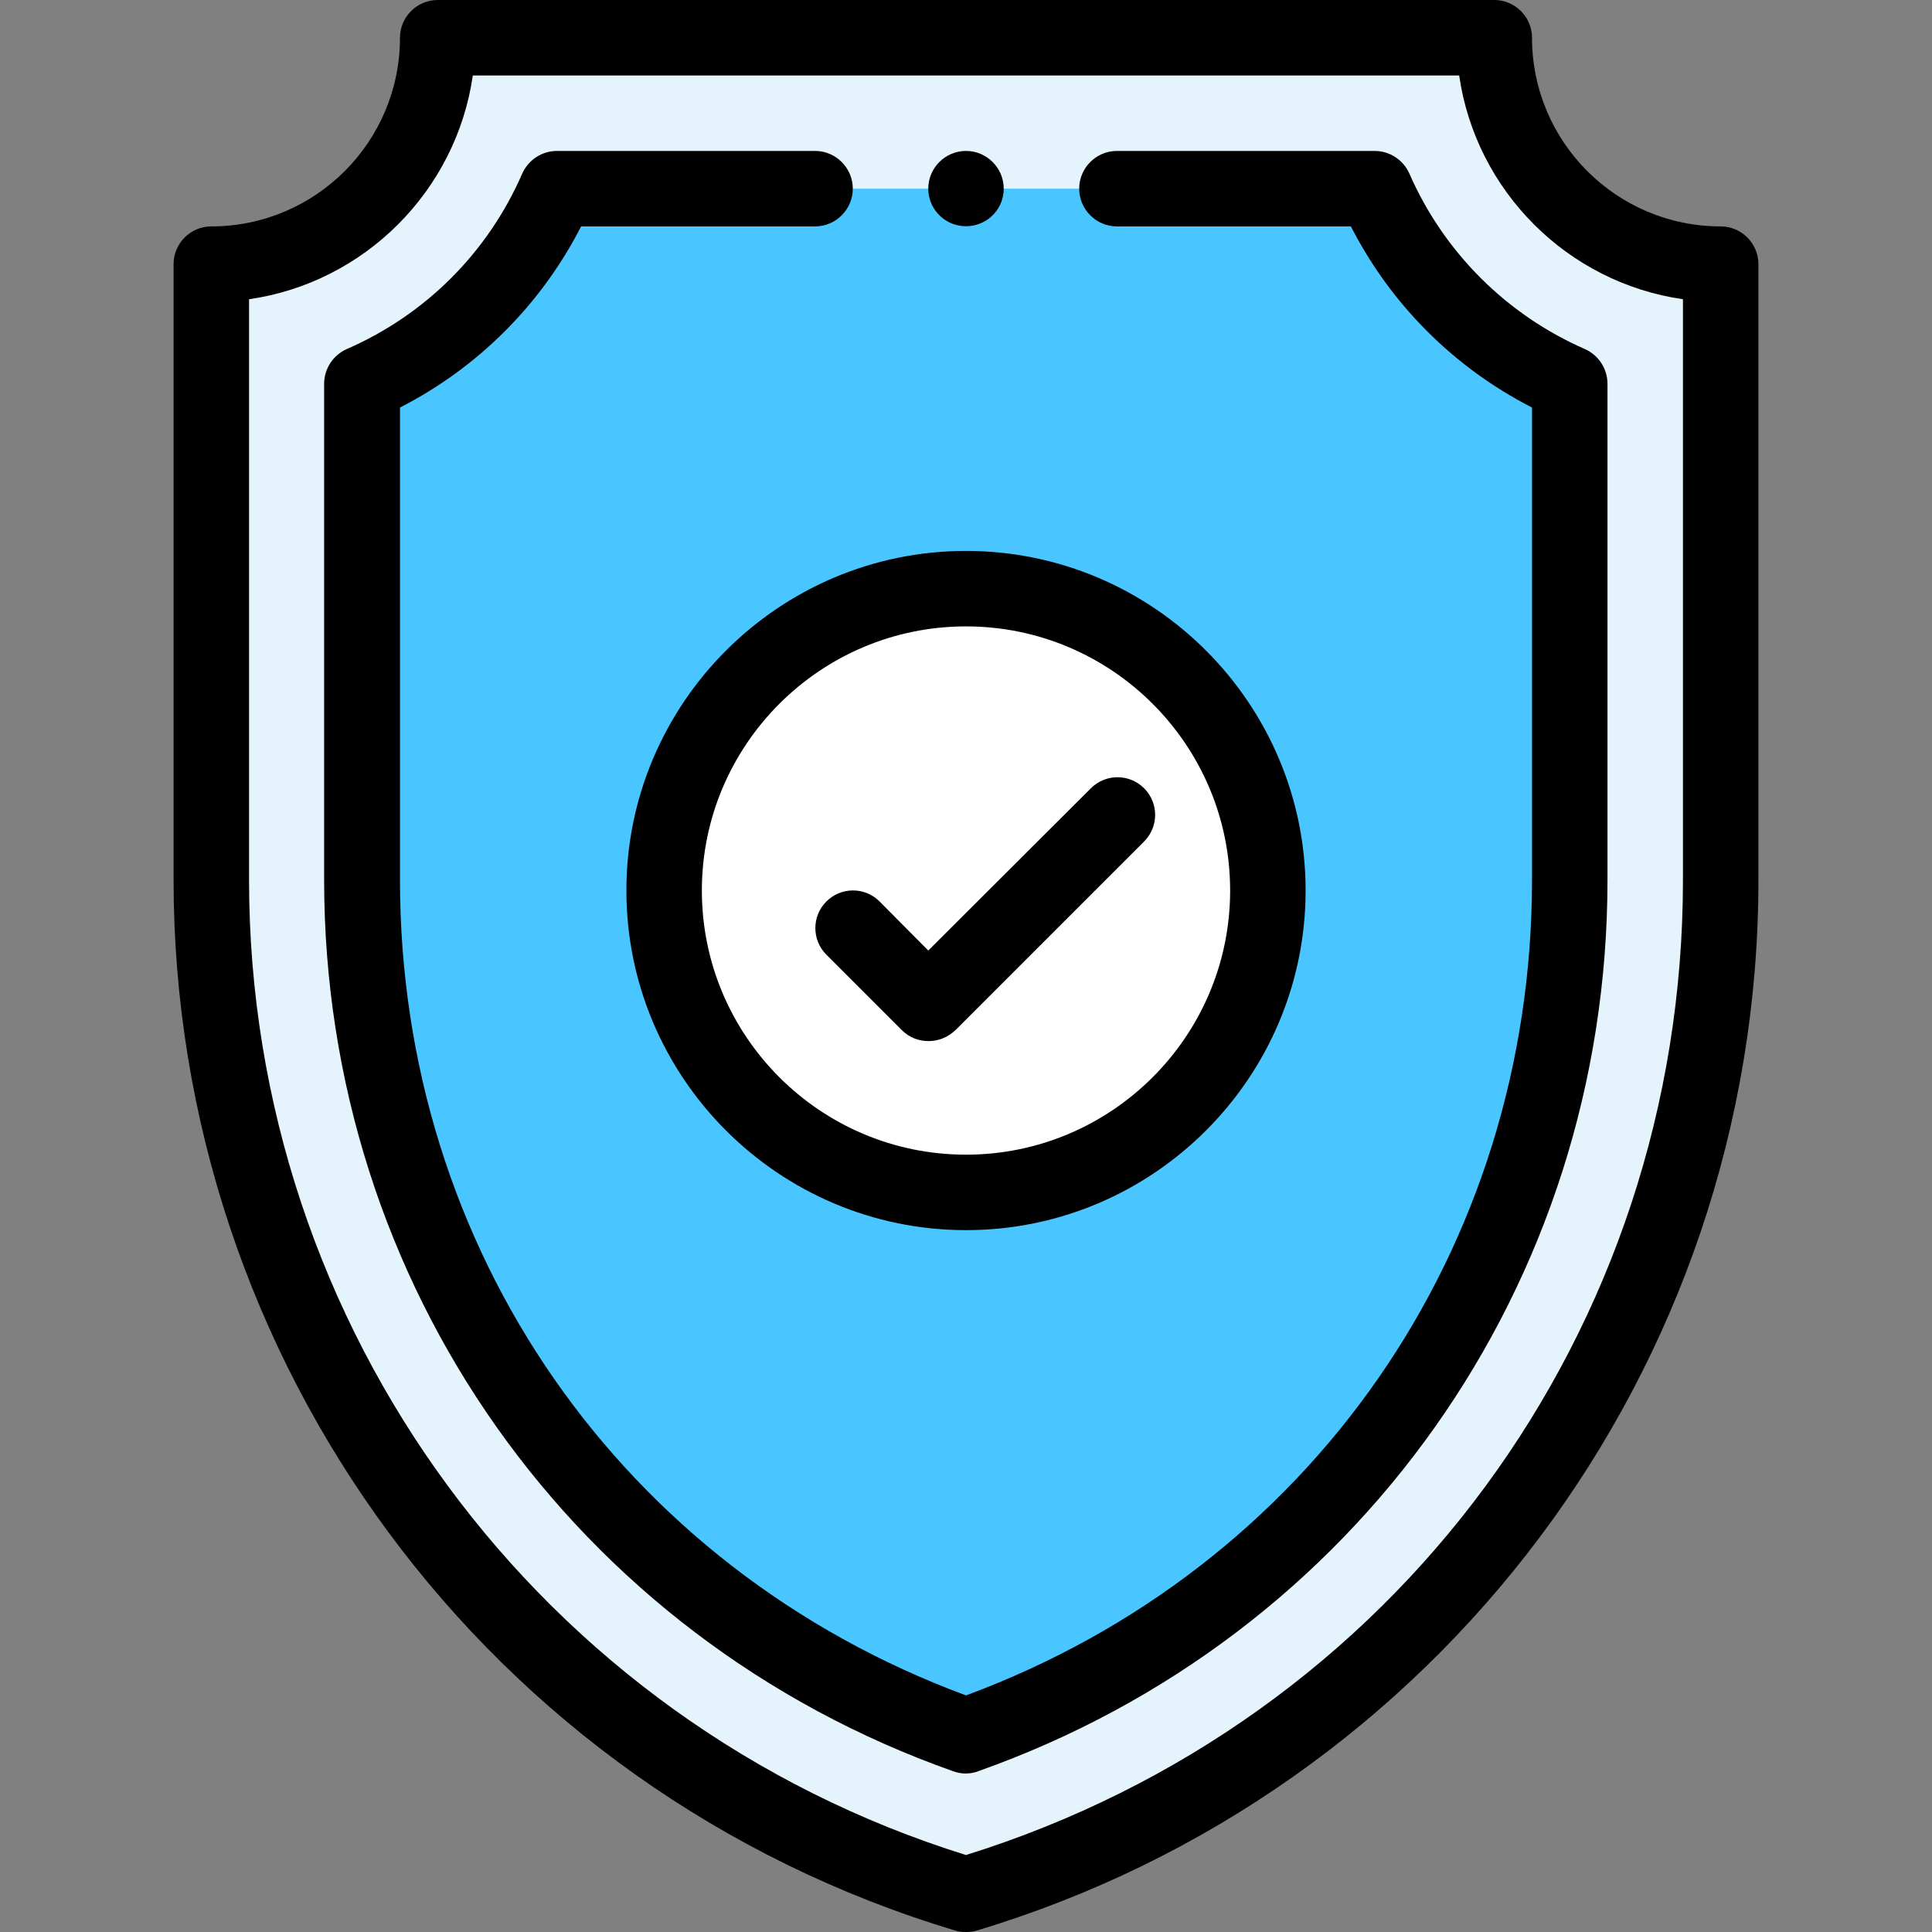
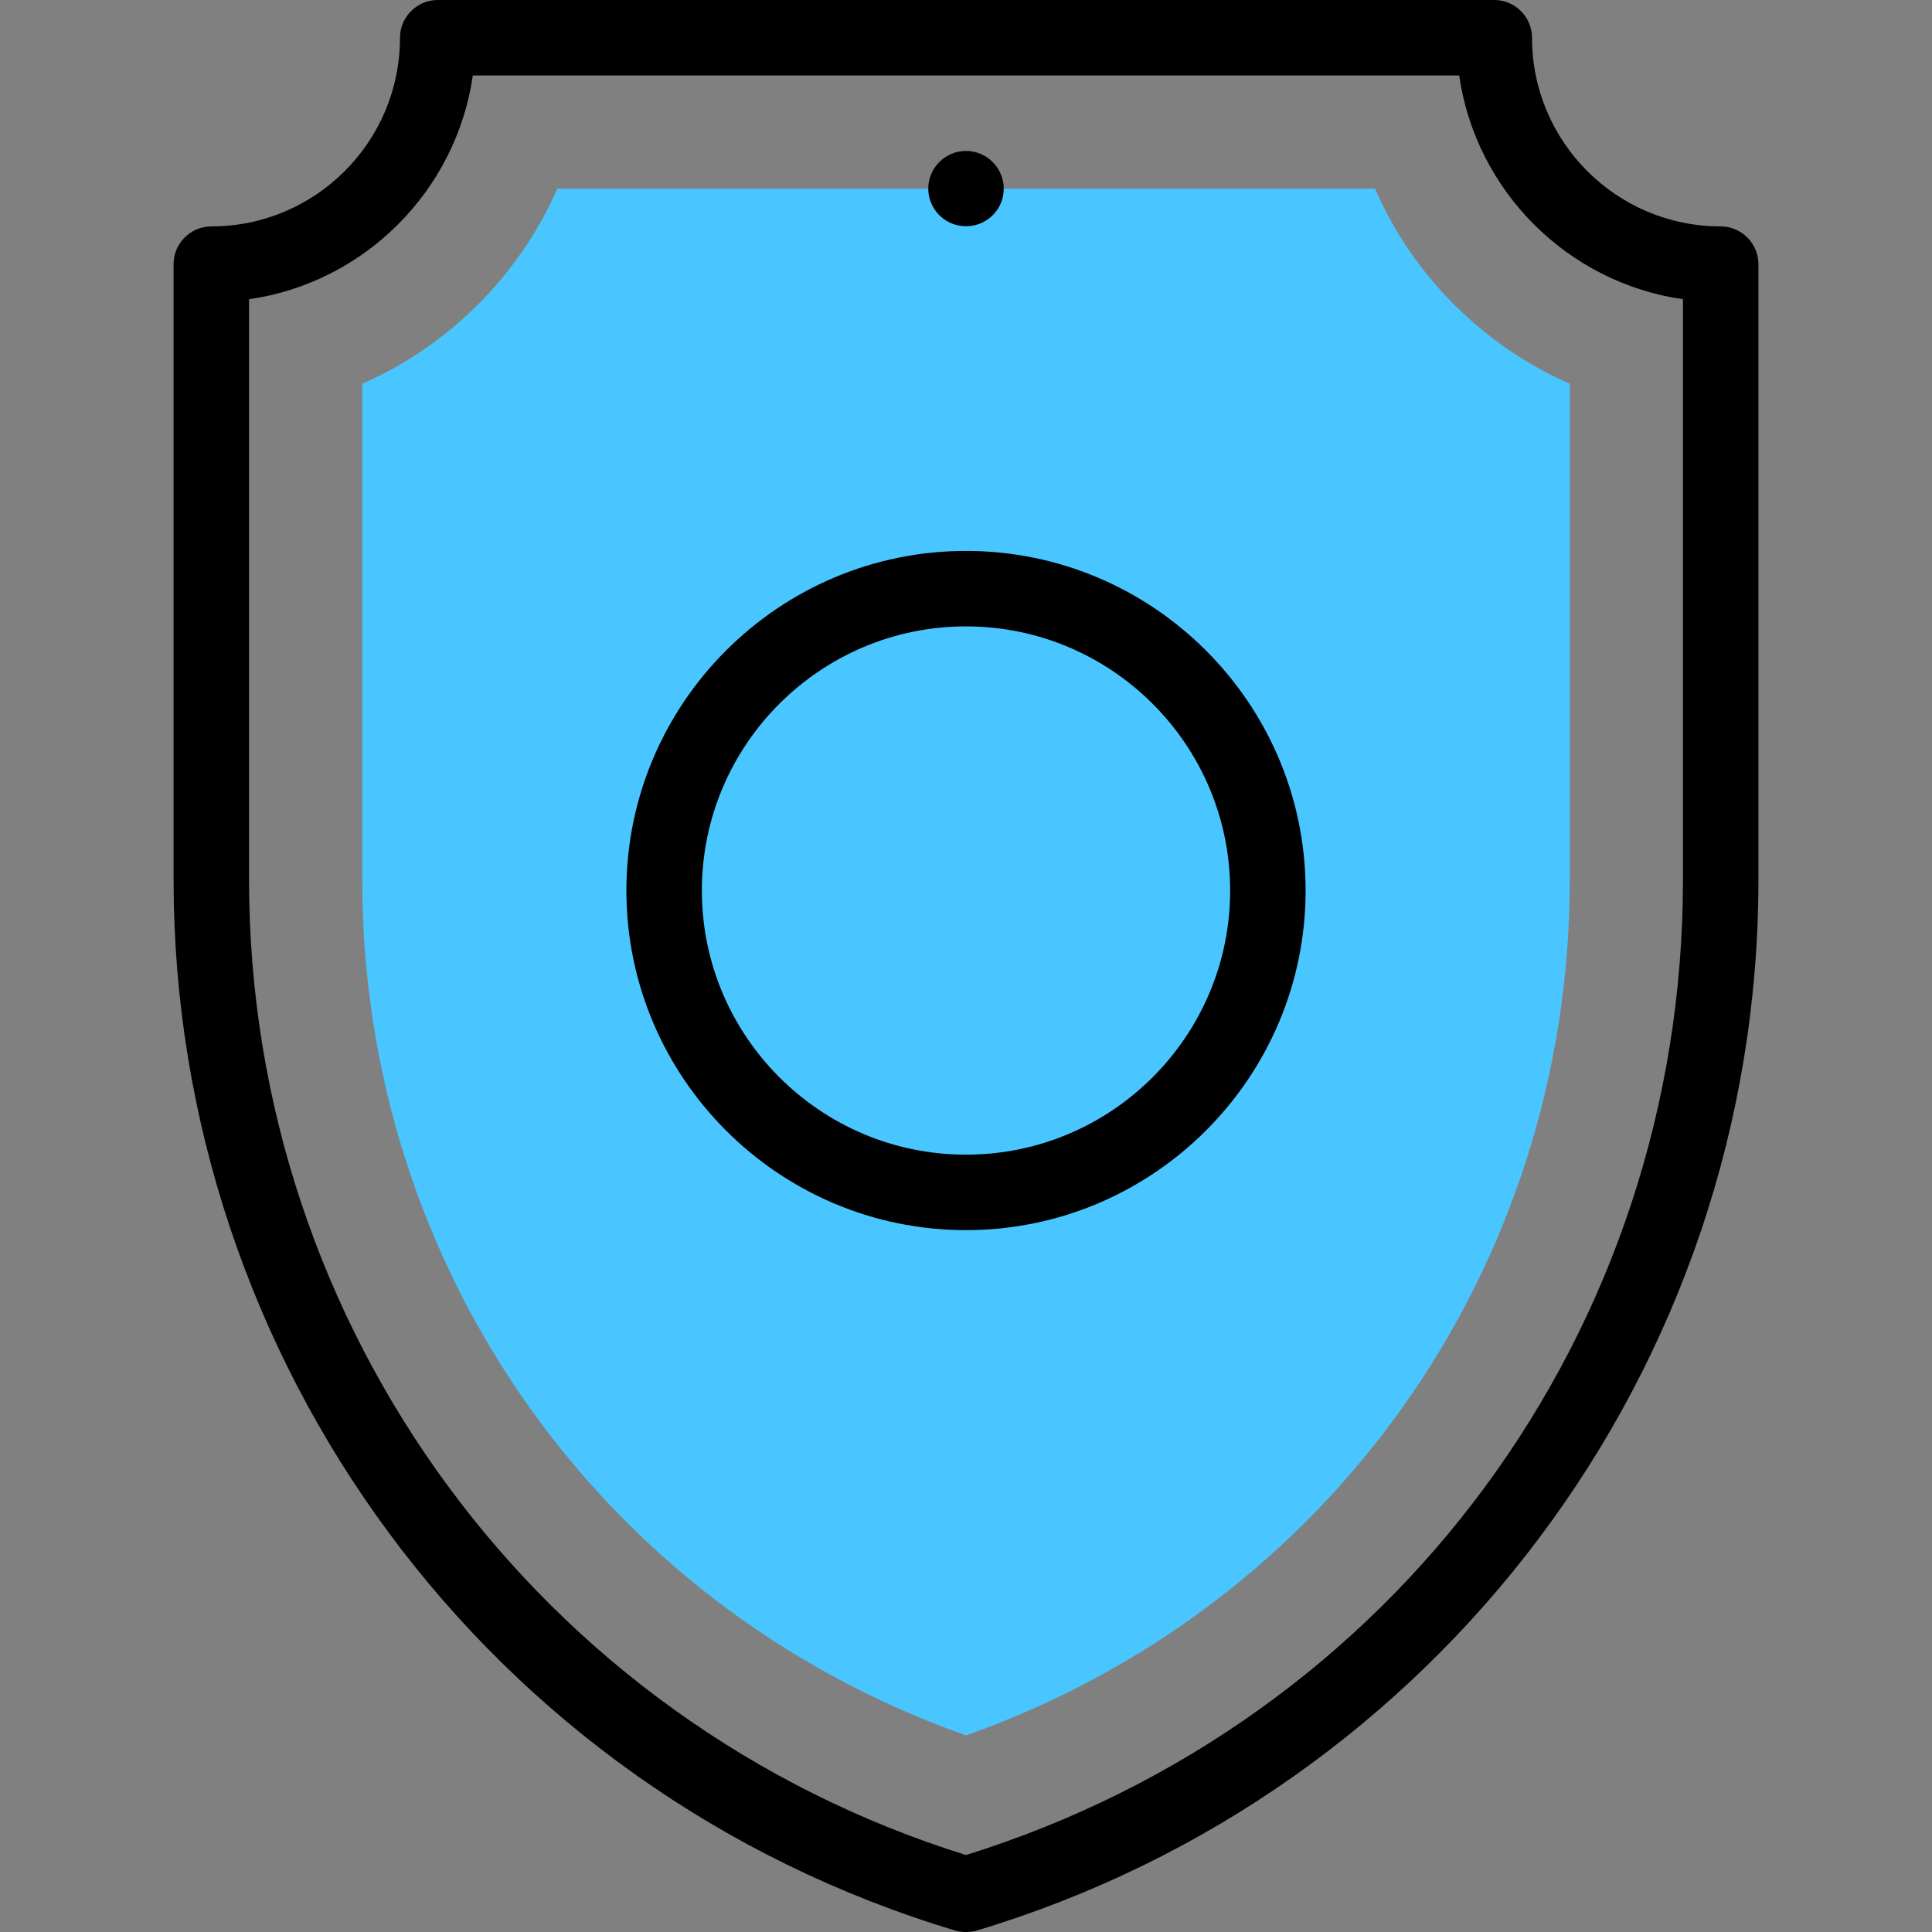
<svg xmlns="http://www.w3.org/2000/svg" version="1.1" id="Capa_1" x="0px" y="0px" viewBox="0 0 512 512" style="enable-background:new 0 0 512 512;" xml:space="preserve">
  <rect x="0" y="0" width="512" height="512" fill="#808080" stroke="none" />
  <style type="text/css">
	.st0{fill:#E4F3FC;}
	.st1{fill:#49C6FF;}
	.st2{fill:#FFFFFF;}
</style>
-   <path class="st0" d="M456,70v163.2c0,123.9-81.3,233.2-200,268.8C137.3,466.4,56,357.1,56,233.2V70c33.1,0,60-26.9,60-60h280  C396,43.1,422.9,70,456,70z" />
  <path class="st1" d="M364.4,50H147.7C137.6,73,119,91.6,96,101.7v131.5c0,103,63.8,192.7,160,226.7c96.2-34,160-123.7,160-226.7  V101.7C393,91.6,374.4,73,364.4,50z" />
-   <path class="st2" d="M256,156c44.1,0,80,35.9,80,80s-35.9,80-80,80s-80-35.9-80-80S211.9,156,256,156z" />
  <path d="M255,59.9c5.9,0.6,11-4,11-9.9c0-5.5-4.5-10-10-10c-5.5,0-10,4.5-10,10C246,55.1,249.9,59.4,255,59.9z" />
  <path d="M456,60c-27.6,0-50-22.4-50-50c0-5.5-4.5-10-10-10H116c-5.5,0-10,4.5-10,10c0,27.6-22.4,50-50,50c-5.5,0-10,4.5-10,10v163.2  c0,127.2,82.9,241.1,207.1,278.4c0.9,0.3,1.9,0.4,2.9,0.4s1.9-0.1,2.9-0.4C380.4,475.1,466,363.1,466,233.2V70  C466,64.5,461.5,60,456,60z M446,233.2c0,119.4-76.2,222.9-190,258.4C143.1,456.4,66,352,66,233.2V79.3  c30.6-4.4,54.9-28.7,59.3-59.3h261.4c4.4,30.6,28.7,54.9,59.3,59.3V233.2z" />
-   <path d="M373.5,46c-1.6-3.6-5.2-6-9.2-6H296c-5.5,0-10,4.5-10,10s4.5,10,10,10h62c10.6,20.7,27.3,37.4,48,48v125.2  c0,97.9-58.7,182.3-150,216.1c-91.3-33.8-150-118.2-150-216.1V108c20.7-10.6,37.4-27.3,48-48h62c5.5,0,10-4.5,10-10s-4.5-10-10-10  h-68.4c-4,0-7.6,2.4-9.2,6c-9.1,20.9-25.6,37.4-46.5,46.5c-3.6,1.6-6,5.2-6,9.2v131.5c0,107.2,66.3,200.7,166.7,236.2  c1.1,0.4,2.2,0.6,3.3,0.6s2.3-0.2,3.3-0.6C359.6,433.9,426,340.5,426,233.2V101.7c0-4-2.4-7.6-6-9.2C399.2,83.4,382.6,66.8,373.5,46  z" />
  <path d="M166,236c0,49.6,40.4,90,90,90s90-40.4,90-90s-40.4-90-90-90S166,186.4,166,236z M326,236c0,38.6-31.4,70-70,70  s-70-31.4-70-70s31.4-70,70-70S326,197.4,326,236z" />
-   <path d="M233.1,238.9c-3.9-3.9-10.2-3.9-14.1,0c-3.9,3.9-3.9,10.2,0,14.1l20,20c2,2,4.5,2.9,7.1,2.9s5.1-1,7.1-2.9l50-50  c3.9-3.9,3.9-10.2,0-14.1c-3.9-3.9-10.2-3.9-14.1,0L246,251.9L233.1,238.9z" />
</svg>